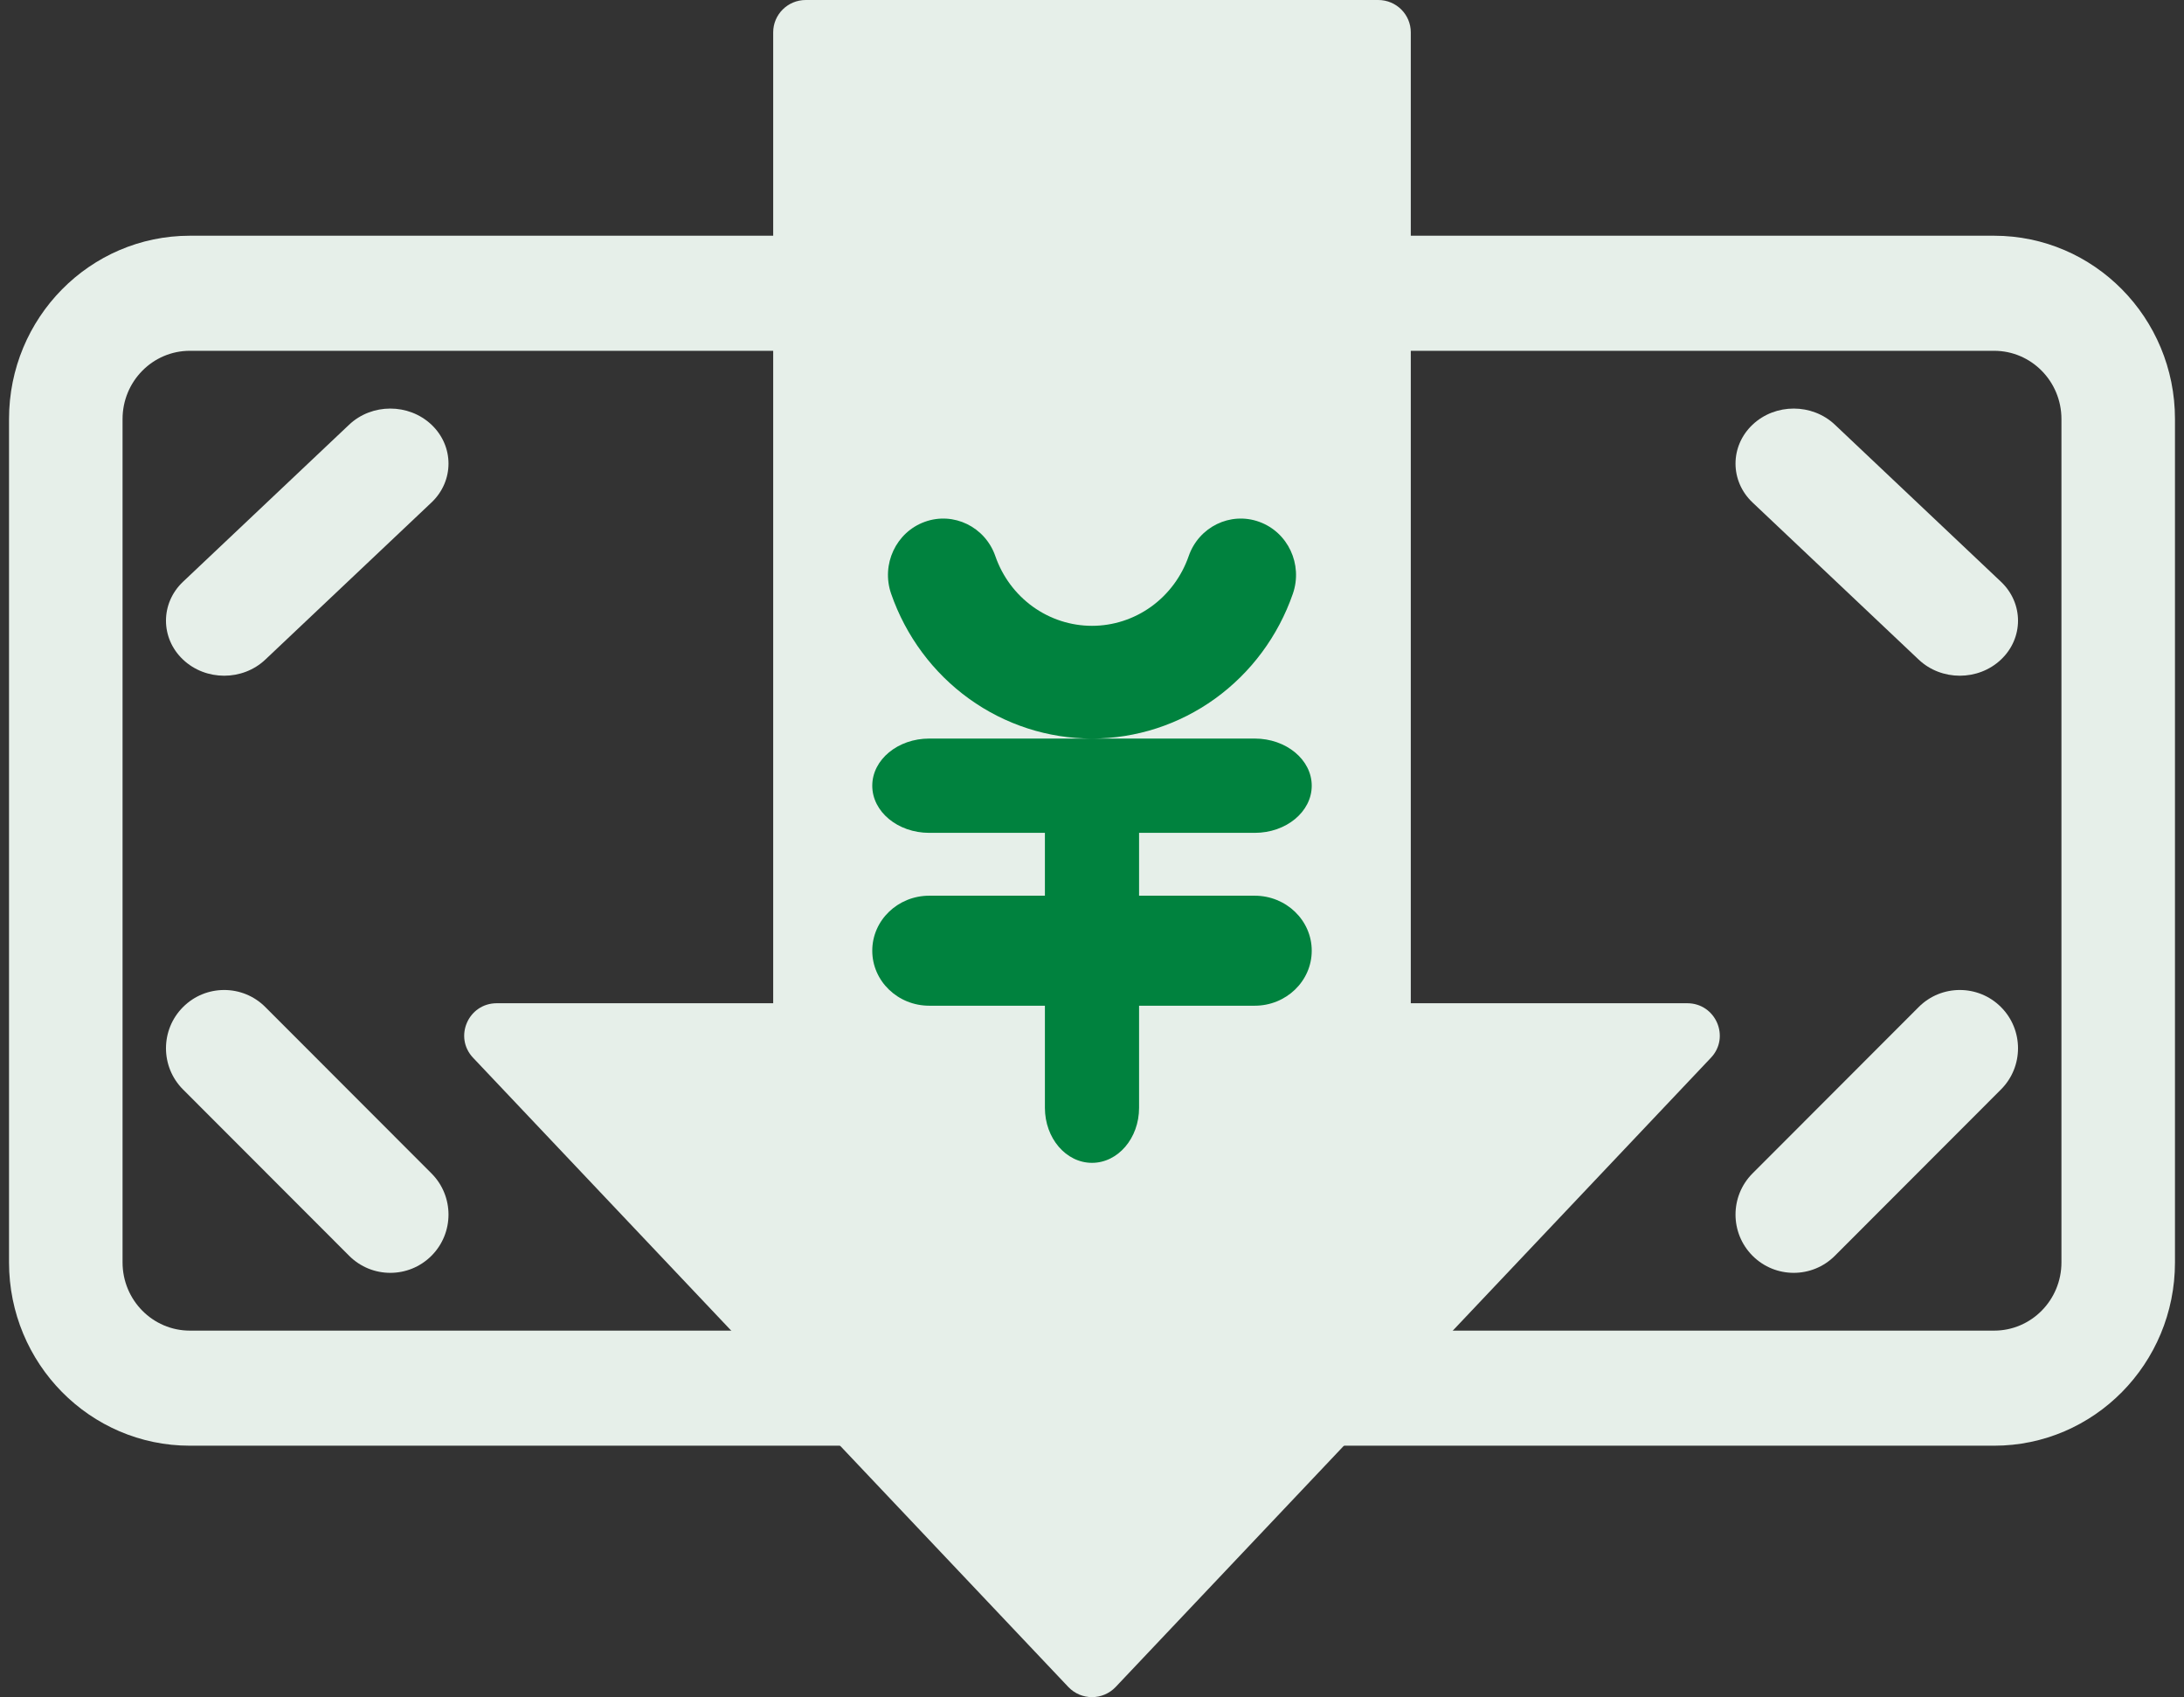
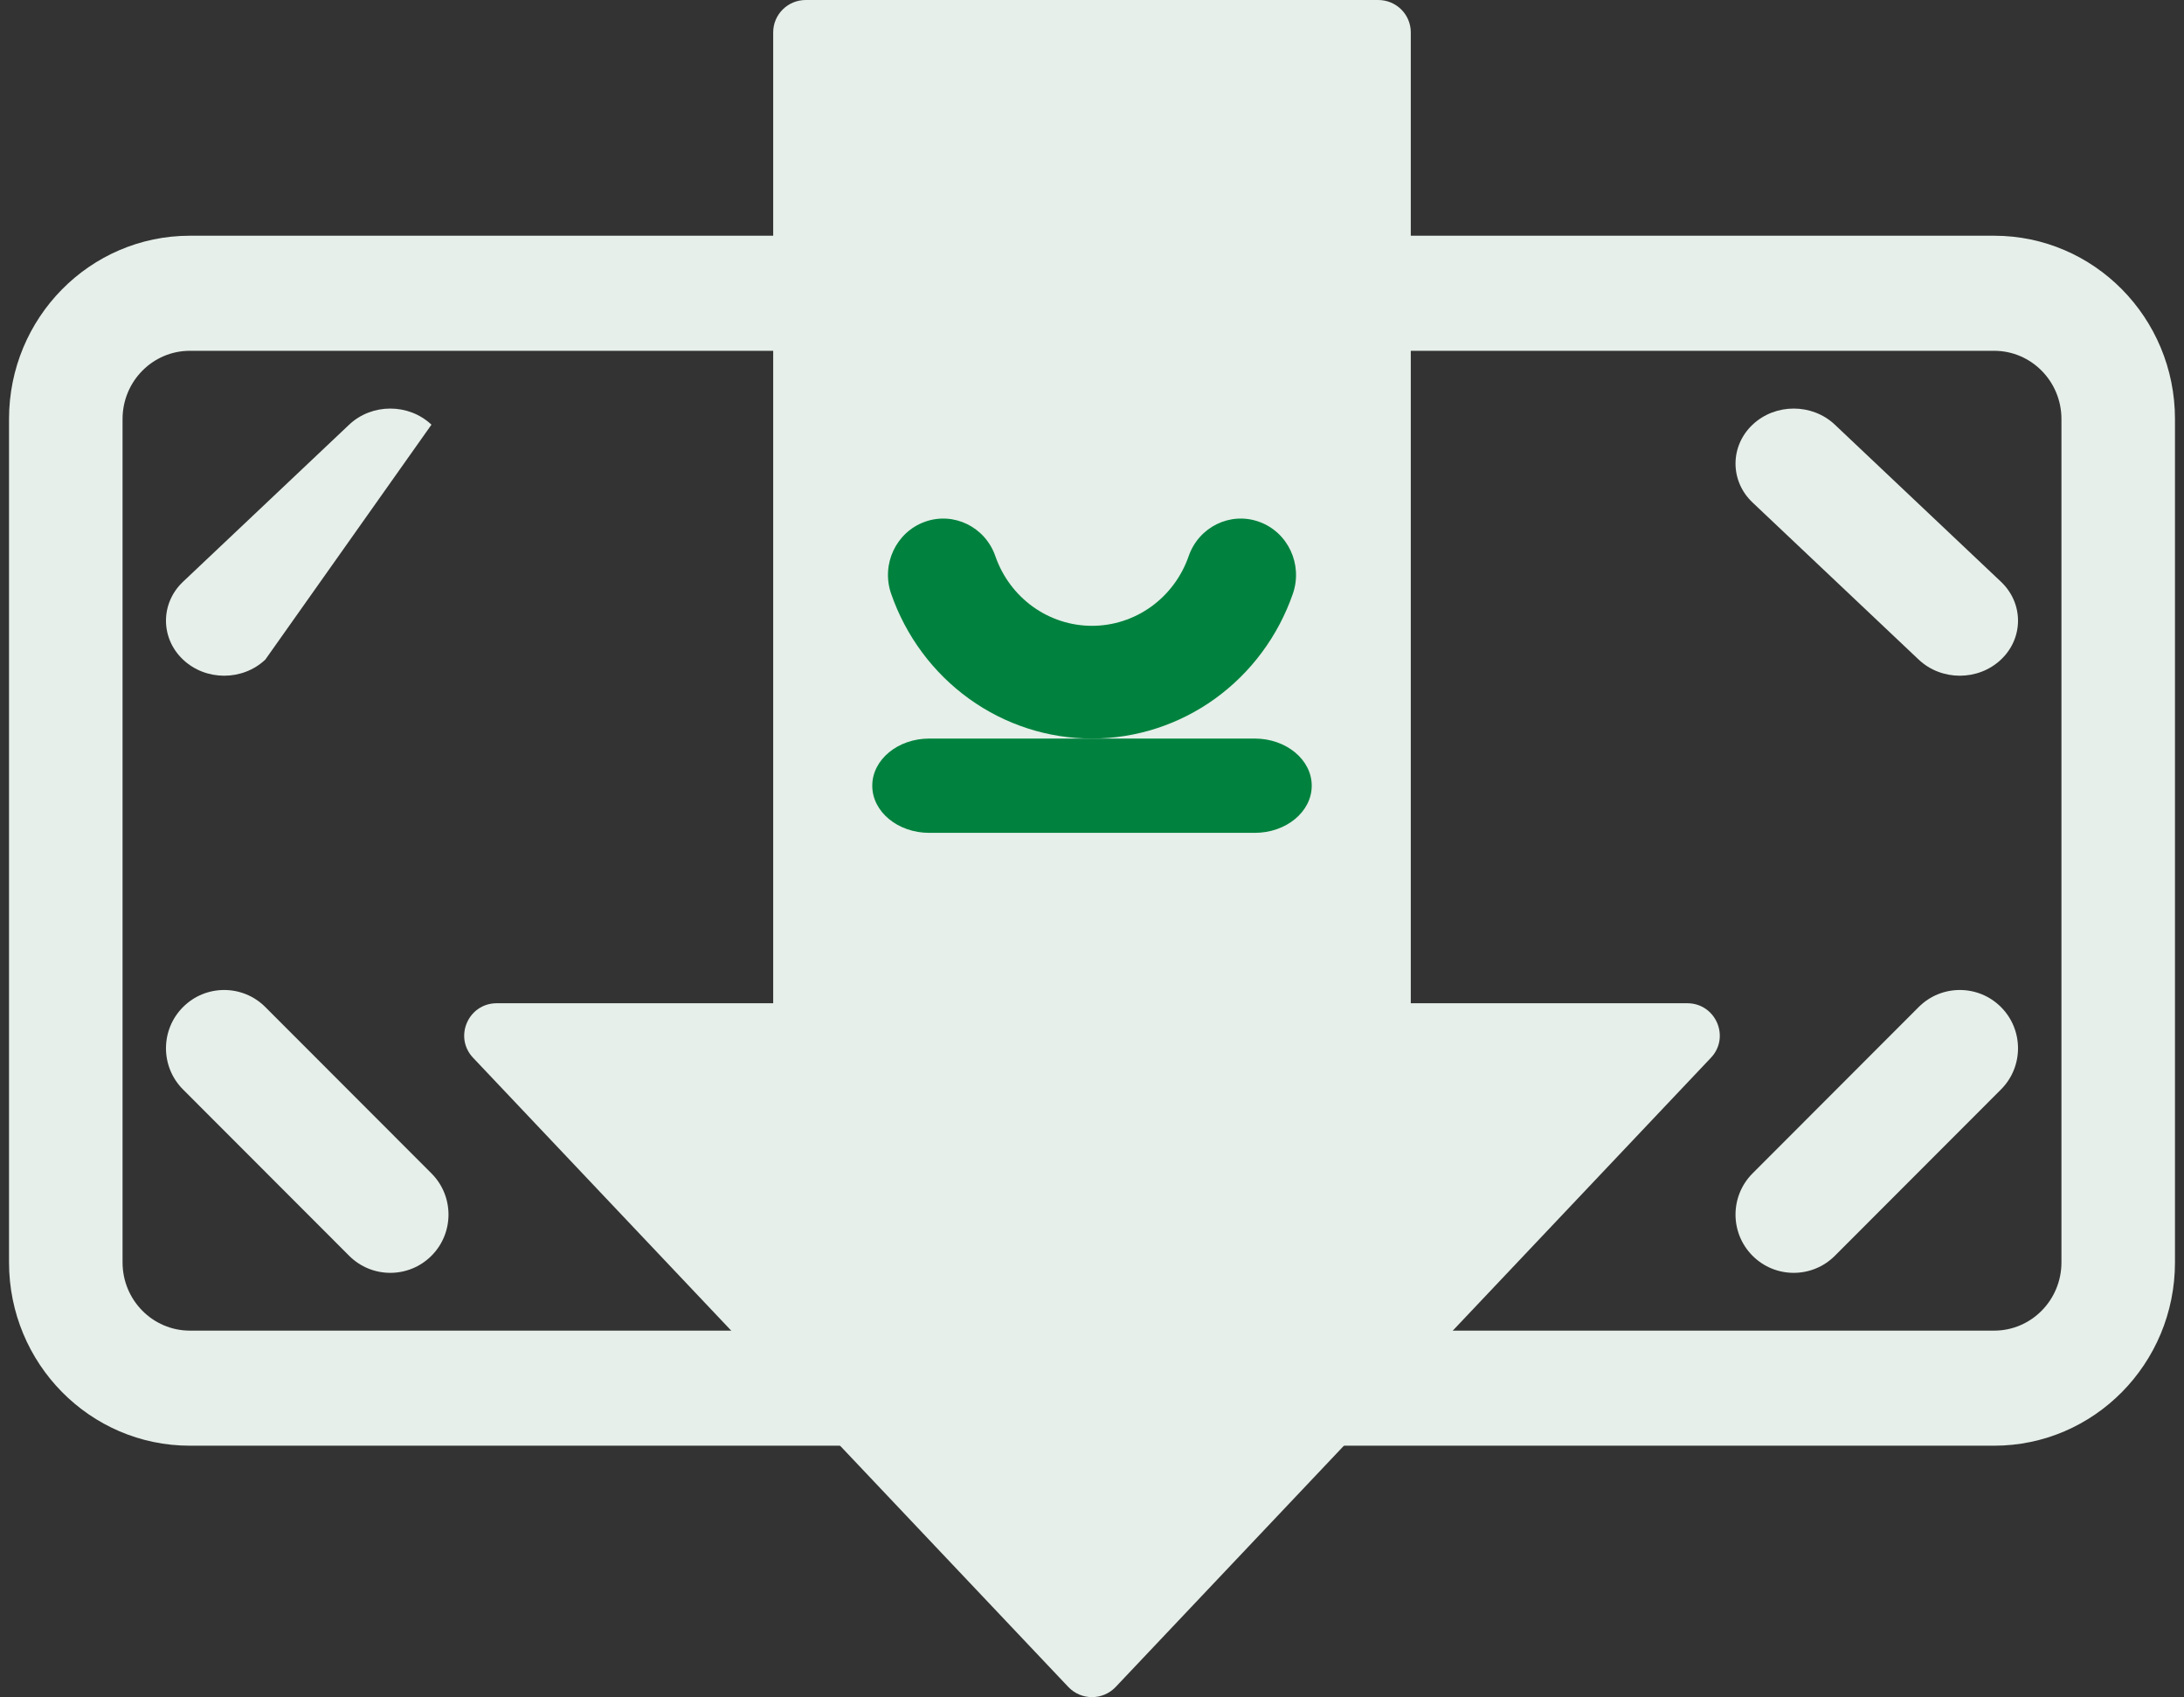
<svg xmlns="http://www.w3.org/2000/svg" width="121" height="94" viewBox="0 0 121 94" fill="none">
  <rect x="0" y="0" width="121" height="94" fill="#333333" stroke="none" />
  <path fill-rule="evenodd" clip-rule="evenodd" d="M44.64 0C43.644 0 42.837 0.803 42.837 1.792V55.567H27.523C25.944 55.567 25.128 57.444 26.211 58.588L59.187 93.436C59.899 94.188 61.101 94.188 61.812 93.436L94.789 58.588C95.872 57.444 95.056 55.567 93.477 55.567H78.162V1.792C78.162 0.803 77.356 0 76.36 0H44.64Z" fill="#E6EFE9" />
  <path fill-rule="evenodd" clip-rule="evenodd" d="M10.52 19.43C8.46 19.43 6.79 21.122 6.79 23.209V69.921C6.79 72.008 8.46 73.7 10.52 73.7H110.481C112.54 73.7 114.21 72.008 114.21 69.921V23.209C114.21 21.122 112.54 19.43 110.481 19.43H10.52ZM0.5 23.209C0.5 17.601 4.986 13.056 10.52 13.056H110.481C116.014 13.056 120.5 17.601 120.5 23.209V69.921C120.5 75.528 116.014 80.074 110.481 80.074H10.52C4.986 80.074 0.5 75.528 0.5 69.921V23.209Z" fill="#E6EFE9" />
-   <path fill-rule="evenodd" clip-rule="evenodd" d="M23.904 23.522C25.163 24.713 25.163 26.643 23.904 27.833L14.7 36.533C13.441 37.724 11.399 37.724 10.14 36.533C8.881 35.343 8.881 33.413 10.14 32.222L19.344 23.522C20.603 22.332 22.644 22.332 23.904 23.522Z" fill="#E6EFE9" />
+   <path fill-rule="evenodd" clip-rule="evenodd" d="M23.904 23.522L14.7 36.533C13.441 37.724 11.399 37.724 10.14 36.533C8.881 35.343 8.881 33.413 10.14 32.222L19.344 23.522C20.603 22.332 22.644 22.332 23.904 23.522Z" fill="#E6EFE9" />
  <path fill-rule="evenodd" clip-rule="evenodd" d="M97.097 23.522C98.356 22.332 100.398 22.332 101.657 23.522L110.86 32.222C112.119 33.413 112.119 35.343 110.86 36.533C109.601 37.724 107.559 37.724 106.3 36.533L97.097 27.833C95.838 26.643 95.838 24.713 97.097 23.522Z" fill="#E6EFE9" />
  <path fill-rule="evenodd" clip-rule="evenodd" d="M110.86 55.779C112.119 57.039 112.119 59.083 110.86 60.343L101.657 69.555C100.398 70.815 98.356 70.815 97.097 69.555C95.838 68.294 95.838 66.251 97.097 64.991L106.3 55.779C107.559 54.518 109.601 54.518 110.86 55.779Z" fill="#E6EFE9" />
  <path fill-rule="evenodd" clip-rule="evenodd" d="M10.14 55.779C11.399 54.518 13.441 54.518 14.7 55.779L23.904 64.991C25.163 66.251 25.163 68.294 23.904 69.555C22.644 70.815 20.603 70.815 19.344 69.555L10.14 60.343C8.881 59.083 8.881 57.039 10.14 55.779Z" fill="#E6EFE9" />
  <path fill-rule="evenodd" clip-rule="evenodd" d="M51.237 28.902C52.831 28.327 54.58 29.178 55.145 30.803C55.536 31.932 56.262 32.91 57.221 33.601C58.18 34.292 59.326 34.663 60.5 34.663C61.675 34.663 62.82 34.292 63.779 33.601C64.738 32.91 65.464 31.932 65.856 30.803C66.42 29.178 68.169 28.327 69.763 28.902C71.358 29.477 72.192 31.261 71.628 32.887C70.814 35.233 69.307 37.263 67.314 38.7C65.321 40.136 62.941 40.907 60.5 40.907C58.06 40.907 55.679 40.136 53.687 38.7C51.694 37.263 50.186 35.233 49.372 32.887C48.808 31.261 49.643 29.477 51.237 28.902Z" fill="#00823E" />
  <path fill-rule="evenodd" clip-rule="evenodd" d="M48.326 43.519C48.326 42.077 49.74 40.907 51.484 40.907H69.515C71.259 40.907 72.674 42.077 72.674 43.519C72.674 44.961 71.259 46.13 69.515 46.13H51.484C49.74 46.13 48.326 44.961 48.326 43.519Z" fill="#00823E" />
-   <path fill-rule="evenodd" clip-rule="evenodd" d="M48.326 52.657C48.326 50.975 49.74 49.611 51.484 49.611H69.515C71.259 49.611 72.674 50.975 72.674 52.657C72.674 54.34 71.259 55.704 69.515 55.704H51.484C49.74 55.704 48.326 54.34 48.326 52.657Z" fill="#00823E" />
-   <path fill-rule="evenodd" clip-rule="evenodd" d="M60.5 40.907C61.941 40.907 63.108 42.272 63.108 43.956V61.359C63.108 63.043 61.941 64.407 60.5 64.407C59.059 64.407 57.891 63.043 57.891 61.359V43.956C57.891 42.272 59.059 40.907 60.5 40.907Z" fill="#00823E" />
</svg>